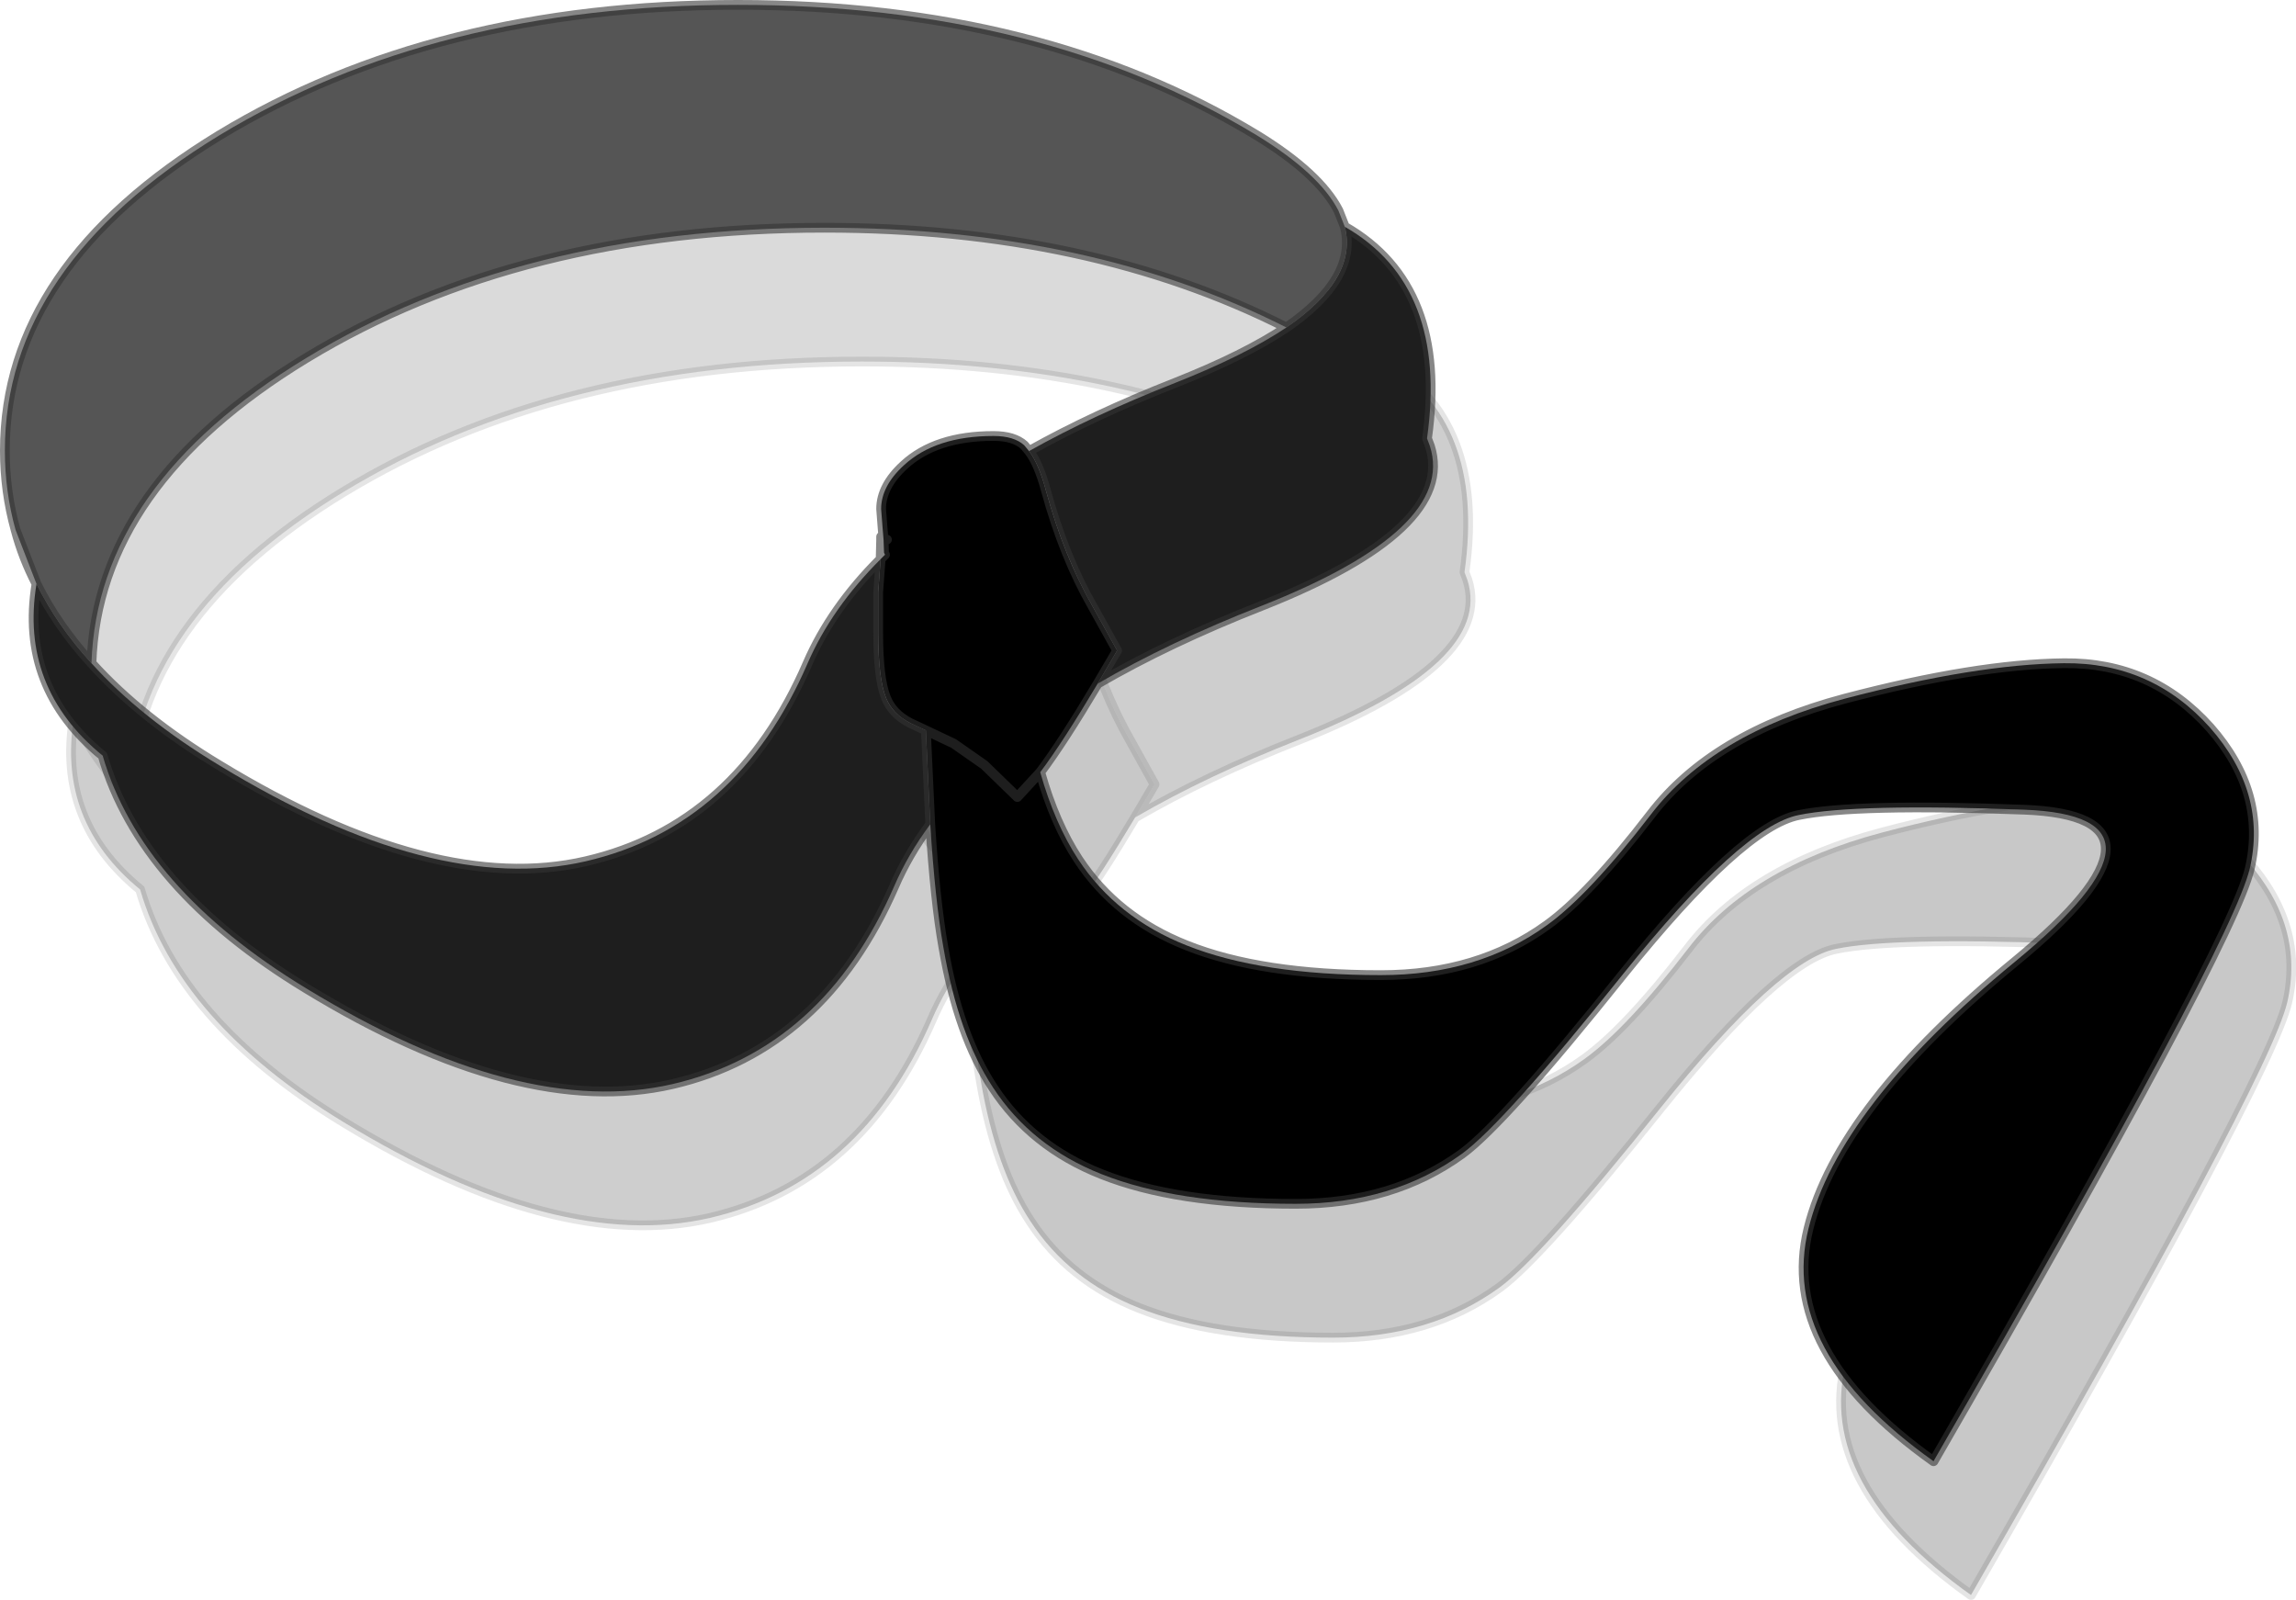
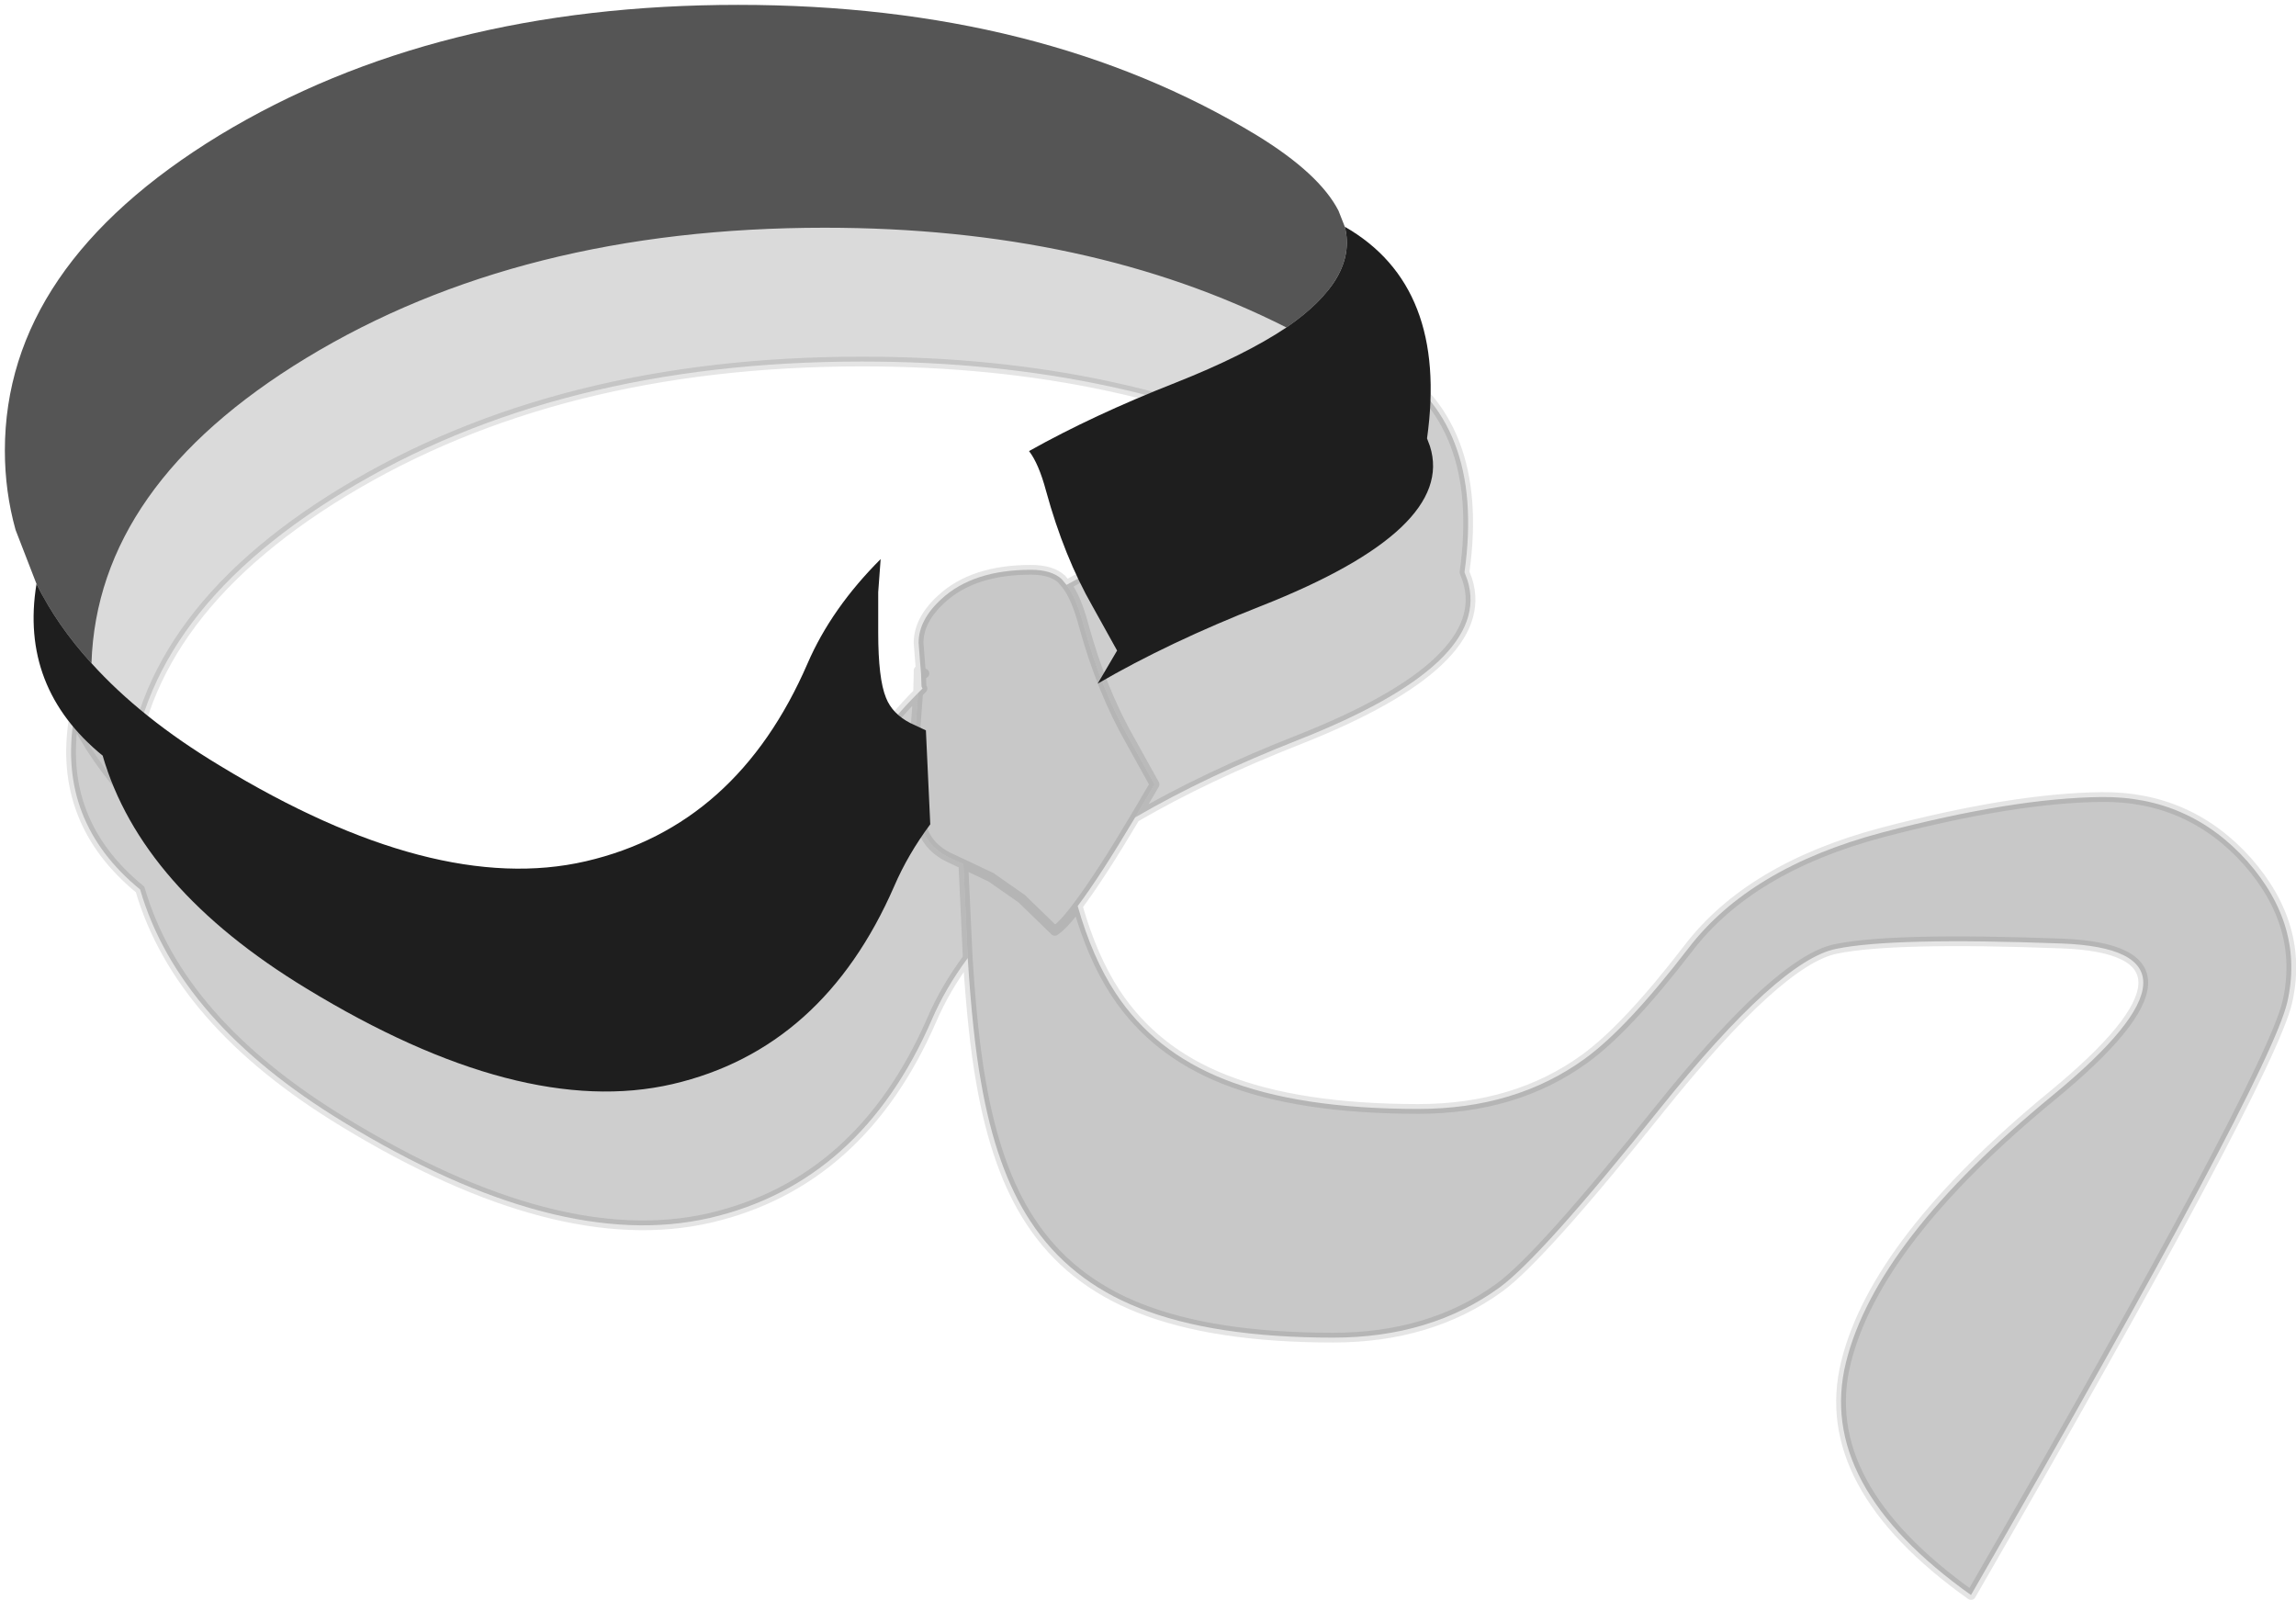
<svg xmlns="http://www.w3.org/2000/svg" xmlns:xlink="http://www.w3.org/1999/xlink" width="235.95px" height="164.4px">
  <g transform="matrix(1, 0, 0, 1, -162.5, -320.75)">
    <use xlink:href="#object-0" width="232.1" height="150.65" transform="matrix(1, 0, 0, 1, 166.35, 334.5)" filter="url(#filter-object-0)" />
    <use xlink:href="#object-2" width="232.1" height="150.65" transform="matrix(1, 0, 0, 1, 162.5, 320.75)" />
  </g>
  <defs>
    <g transform="matrix(1, 0, 0, 1, 0.5, 0.5)" id="object-0">
      <use xlink:href="#object-1" width="232.1" height="150.65" transform="matrix(1, 0, 0, 1, -0.5, -0.5)" />
    </g>
    <g transform="matrix(1, 0, 0, 1, 0.5, 0.5)" id="object-1">
      <path fill-rule="evenodd" fill="#555555" fill-opacity="0.216" stroke="none" d="M1.1 53.95Q0 50 0 45.8Q0 26.85 22.05 13.4Q44.15 0 75.35 0Q106.55 0 128.65 13.4Q135.1 17.35 137.05 21.15L137.7 22.8Q139.05 28.1 131.7 33.15Q111.45 22.9 84.25 22.9Q53 22.9 30.95 36.3Q9.5 49.35 8.9 67.65Q5.35 63.75 3.25 59.5L1.1 53.95M90.45 56.5L90.35 56.3L90.45 56.5" />
      <path fill-rule="evenodd" fill="#1e1e1e" fill-opacity="0.216" stroke="none" d="M137.7 22.8Q148.35 28.9 146.15 44.55L146.45 45.35Q149.15 53.85 129.15 61.75Q119.6 65.5 112.3 69.75L114.3 66.35L111.8 61.85Q108.85 56.7 107 49.95Q106.25 47.15 105.25 45.85Q111.85 42.15 120.25 38.85Q127.45 36 131.7 33.15Q139.05 28.1 137.7 22.8M95.1 84.2Q92.8 87.3 91.4 90.55Q84.1 107.3 68.6 110.9Q53 114.5 30.95 101.05Q14 90.75 10.05 77.15Q1.5 70.15 3.25 59.5Q5.35 63.75 8.9 67.65Q14 73.3 22.05 78.15Q44.15 91.6 59.7 88Q75.25 84.4 82.5 67.65Q84.95 62 90 56.95L89.75 60.35L89.75 64.5Q89.75 69.25 90.55 71.2Q91.2 72.85 93.05 73.8L94.65 74.55L95.1 84.2" />
      <path fill-rule="evenodd" fill="#000000" fill-opacity="0.216" stroke="none" d="M112.3 69.75Q108.7 75.8 106.4 78.85Q107.9 84.15 110.3 87.8Q114.25 93.8 121.45 96.65Q129.1 99.7 141.4 99.7Q151.4 99.7 158.5 94.55Q162.8 91.45 169.15 83.2Q175.5 74.9 189.05 71.3Q202.55 67.75 211.6 67.65Q220.6 67.55 226.6 74.25Q232.5 80.95 230.7 88.75Q228.85 96.55 198.2 149.65Q182.25 138.3 185.35 125.75Q188.45 113.2 206.6 98.3Q224.75 83.35 207.5 82.7Q190.2 82.05 184.35 83.25Q178.5 84.4 166.25 99.65Q154.05 114.9 149.75 118.05Q142.65 123.2 132.65 123.2Q120.35 123.2 112.7 120.15Q105.5 117.3 101.55 111.25Q98 105.9 96.45 96.85Q95.6 92.1 95.1 84.2L94.65 74.55L97.5 75.9L100.65 78.1L104.05 81.4Q105 80.75 106.4 78.85Q105 80.75 104.05 81.4L100.65 78.1L97.5 75.9L94.65 74.55L93.05 73.8Q91.2 72.85 90.55 71.2Q89.75 69.25 89.75 64.5L89.75 60.35L90 56.95L90.45 56.5L90.35 56.3L90.3 54.95L90.2 53.75L90.05 51.8Q90.05 49.45 92.4 47.3Q95.65 44.3 101.6 44.3Q103.7 44.3 104.75 45.25L105.25 45.85Q106.25 47.15 107 49.95Q108.85 56.7 111.8 61.85L114.3 66.35L112.3 69.75M90.65 54.95L90.3 54.95L90.65 54.95" />
      <path fill="none" stroke="#333333" stroke-opacity="0.125" stroke-width="1" stroke-linecap="round" stroke-linejoin="round" d="M1.1 53.95Q0 50 0 45.8Q0 26.85 22.05 13.4Q44.15 0 75.35 0Q106.55 0 128.65 13.4Q135.1 17.35 137.05 21.15L137.7 22.8Q148.35 28.9 146.15 44.55L146.45 45.35Q149.15 53.85 129.15 61.75Q119.6 65.5 112.3 69.75Q108.7 75.8 106.4 78.85Q107.9 84.15 110.3 87.8Q114.25 93.8 121.45 96.65Q129.1 99.7 141.4 99.7Q151.4 99.7 158.5 94.55Q162.8 91.45 169.15 83.2Q175.5 74.9 189.05 71.3Q202.55 67.75 211.6 67.65Q220.6 67.55 226.6 74.25Q232.5 80.95 230.7 88.75Q228.85 96.55 198.2 149.65Q182.25 138.3 185.35 125.75Q188.45 113.2 206.6 98.3Q224.75 83.35 207.5 82.7Q190.2 82.05 184.35 83.25Q178.5 84.4 166.25 99.65Q154.05 114.9 149.75 118.05Q142.65 123.2 132.65 123.2Q120.35 123.2 112.7 120.15Q105.5 117.3 101.55 111.25Q98 105.9 96.45 96.85Q95.6 92.1 95.1 84.2Q92.8 87.3 91.4 90.55Q84.1 107.3 68.6 110.9Q53 114.5 30.95 101.05Q14 90.75 10.05 77.15Q1.5 70.15 3.25 59.5Q1.85 56.8 1.1 53.95L3.25 59.5Q5.35 63.75 8.9 67.65Q9.5 49.35 30.95 36.3Q53 22.9 84.25 22.9Q111.45 22.9 131.7 33.15Q139.05 28.1 137.7 22.8M105.25 45.85L104.75 45.25Q103.7 44.3 101.6 44.3Q95.65 44.3 92.4 47.3Q90.05 49.45 90.05 51.8L90.2 53.75L90.3 54.95L90.65 54.95M105.25 45.85Q106.25 47.15 107 49.95Q108.85 56.7 111.8 61.85L114.3 66.35L112.3 69.75M131.7 33.15Q127.45 36 120.25 38.85Q111.85 42.15 105.25 45.85M94.65 74.55L97.5 75.9L100.65 78.1L104.05 81.4Q105 80.75 106.4 78.85M90.35 56.3L90.3 54.95L90.05 54.65L90.05 54.95L90 56.95L90.45 56.5M90 56.95L89.75 60.35L89.75 64.5Q89.75 69.25 90.55 71.2Q91.2 72.85 93.05 73.8L94.65 74.55L95.1 84.2M90 56.95Q84.95 62 82.5 67.65Q75.25 84.4 59.7 88Q44.15 91.6 22.05 78.15Q14 73.3 8.9 67.65" />
    </g>
    <g transform="matrix(1, 0, 0, 1, -162.5, -320.75)" id="object-2">
      <path fill-rule="evenodd" fill="#555555" stroke="none" d="M164.1 375.2Q163 371.25 163 367.05Q163 348.1 185.05 334.65Q207.15 321.25 238.35 321.25Q269.55 321.25 291.65 334.65Q298.1 338.6 300.05 342.4L300.7 344.05Q302.05 349.35 294.7 354.4Q274.45 344.15 247.25 344.15Q216 344.15 193.95 357.55Q172.5 370.6 171.9 388.9Q168.35 385 166.25 380.75L164.1 375.2M253.45 377.75L253.35 377.55L253.45 377.75" />
      <path fill-rule="evenodd" fill="#1e1e1e" stroke="none" d="M300.7 344.05Q311.35 350.15 309.15 365.8L309.45 366.6Q312.15 375.1 292.15 383Q282.6 386.75 275.3 391L277.3 387.6L274.8 383.1Q271.85 377.95 270 371.2Q269.25 368.4 268.25 367.1Q274.85 363.4 283.25 360.1Q290.45 357.25 294.7 354.4Q302.05 349.35 300.7 344.05M258.1 405.45Q255.8 408.55 254.4 411.8Q247.1 428.55 231.6 432.15Q216 435.75 193.95 422.3Q177 412 173.05 398.4Q164.5 391.4 166.25 380.75Q168.35 385 171.9 388.9Q177 394.55 185.05 399.4Q207.15 412.85 222.7 409.25Q238.25 405.65 245.5 388.9Q247.95 383.25 253 378.2L252.75 381.6L252.75 385.75Q252.75 390.5 253.55 392.45Q254.2 394.1 256.05 395.05L257.65 395.8L258.1 405.45" />
-       <path fill-rule="evenodd" fill="#000000" stroke="none" d="M275.3 391Q271.7 397.05 269.4 400.1Q270.9 405.4 273.3 409.05Q277.25 415.05 284.45 417.9Q292.1 420.95 304.4 420.95Q314.4 420.95 321.5 415.8Q325.8 412.7 332.15 404.45Q338.5 396.15 352.05 392.55Q365.55 389 374.6 388.9Q383.6 388.8 389.6 395.5Q395.5 402.2 393.7 410Q391.85 417.8 361.2 470.9Q345.25 459.55 348.35 447Q351.45 434.45 369.6 419.55Q387.75 404.6 370.5 403.95Q353.2 403.3 347.35 404.5Q341.5 405.65 329.25 420.9Q317.05 436.15 312.75 439.3Q305.65 444.45 295.65 444.45Q283.35 444.45 275.7 441.4Q268.5 438.55 264.55 432.5Q261 427.15 259.45 418.1Q258.6 413.35 258.1 405.45L257.65 395.8L260.5 397.15L263.65 399.35L267.05 402.65L269.4 400.1L267.05 402.65L263.65 399.35L260.5 397.15L257.65 395.8L256.05 395.05Q254.2 394.1 253.55 392.45Q252.75 390.5 252.75 385.75L252.75 381.6L253 378.2L253.45 377.75L253.35 377.55L253.3 376.2L253.2 375L253.05 373.05Q253.05 370.7 255.4 368.55Q258.65 365.55 264.6 365.55Q266.7 365.55 267.75 366.5L268.25 367.1Q269.25 368.4 270 371.2Q271.85 377.95 274.8 383.1L277.3 387.6L275.3 391M253.65 376.2L253.3 376.2L253.65 376.2" />
-       <path fill="none" stroke="#333333" stroke-opacity="0.588" stroke-width="1" stroke-linecap="round" stroke-linejoin="round" d="M164.1 375.2Q163 371.25 163 367.05Q163 348.1 185.05 334.65Q207.15 321.25 238.35 321.25Q269.55 321.25 291.65 334.65Q298.1 338.6 300.05 342.4L300.7 344.05Q311.35 350.15 309.15 365.8L309.45 366.6Q312.15 375.1 292.15 383Q282.6 386.75 275.3 391Q271.7 397.05 269.4 400.1Q270.9 405.4 273.3 409.05Q277.25 415.05 284.45 417.9Q292.1 420.95 304.4 420.95Q314.4 420.95 321.5 415.8Q325.8 412.7 332.15 404.45Q338.5 396.15 352.05 392.55Q365.55 389 374.6 388.9Q383.6 388.8 389.6 395.5Q395.5 402.2 393.7 410Q391.85 417.8 361.2 470.9Q345.25 459.55 348.35 447Q351.45 434.45 369.6 419.55Q387.75 404.6 370.5 403.95Q353.2 403.3 347.35 404.5Q341.5 405.65 329.25 420.9Q317.05 436.15 312.75 439.3Q305.65 444.45 295.65 444.45Q283.35 444.45 275.7 441.4Q268.5 438.55 264.55 432.5Q261 427.15 259.45 418.1Q258.6 413.35 258.1 405.45Q255.8 408.55 254.4 411.8Q247.1 428.55 231.6 432.15Q216 435.75 193.95 422.3Q177 412 173.05 398.4Q164.5 391.4 166.25 380.75Q164.85 378.05 164.1 375.2L166.25 380.75Q168.35 385 171.9 388.9Q172.5 370.6 193.95 357.55Q216 344.15 247.25 344.15Q274.45 344.15 294.7 354.4Q302.05 349.35 300.7 344.05M268.25 367.1L267.75 366.5Q266.7 365.55 264.6 365.55Q258.65 365.55 255.4 368.55Q253.05 370.7 253.05 373.05L253.2 375L253.3 376.2L253.65 376.2M268.25 367.1Q269.25 368.4 270 371.2Q271.85 377.95 274.8 383.1L277.3 387.6L275.3 391M294.7 354.4Q290.45 357.25 283.25 360.1Q274.85 363.4 268.25 367.1M257.65 395.8L260.5 397.15L263.65 399.35L267.05 402.65L269.4 400.1M253.35 377.55L253.3 376.2L253.05 375.9L253.05 376.2L253 378.2L253.45 377.75M253 378.2L252.75 381.6L252.75 385.75Q252.75 390.5 253.55 392.45Q254.2 394.1 256.05 395.05L257.65 395.8L258.1 405.45M253 378.2Q247.95 383.25 245.5 388.9Q238.25 405.65 222.7 409.25Q207.15 412.85 185.05 399.4Q177 394.55 171.9 388.9" />
    </g>
  </defs>
  <filter id="filter-object-0" filterUnits="userSpaceOnUse">
    <feConvolveMatrix in="SourceGraphic" result="filter1" id="filter1" order="11 11" divisor="121" kernelMatrix="1 1 1 1 1 1 1 1 1 1 1 1 1 1 1 1 1 1 1 1 1 1 1 1 1 1 1 1 1 1 1 1 1 1 1 1 1 1 1 1 1 1 1 1 1 1 1 1 1 1 1 1 1 1 1 1 1 1 1 1 1 1 1 1 1 1 1 1 1 1 1 1 1 1 1 1 1 1 1 1 1 1 1 1 1 1 1 1 1 1 1 1 1 1 1 1 1 1 1 1 1 1 1 1 1 1 1 1 1 1 1 1 1 1 1 1 1 1 1 1 1" />
  </filter>
</svg>